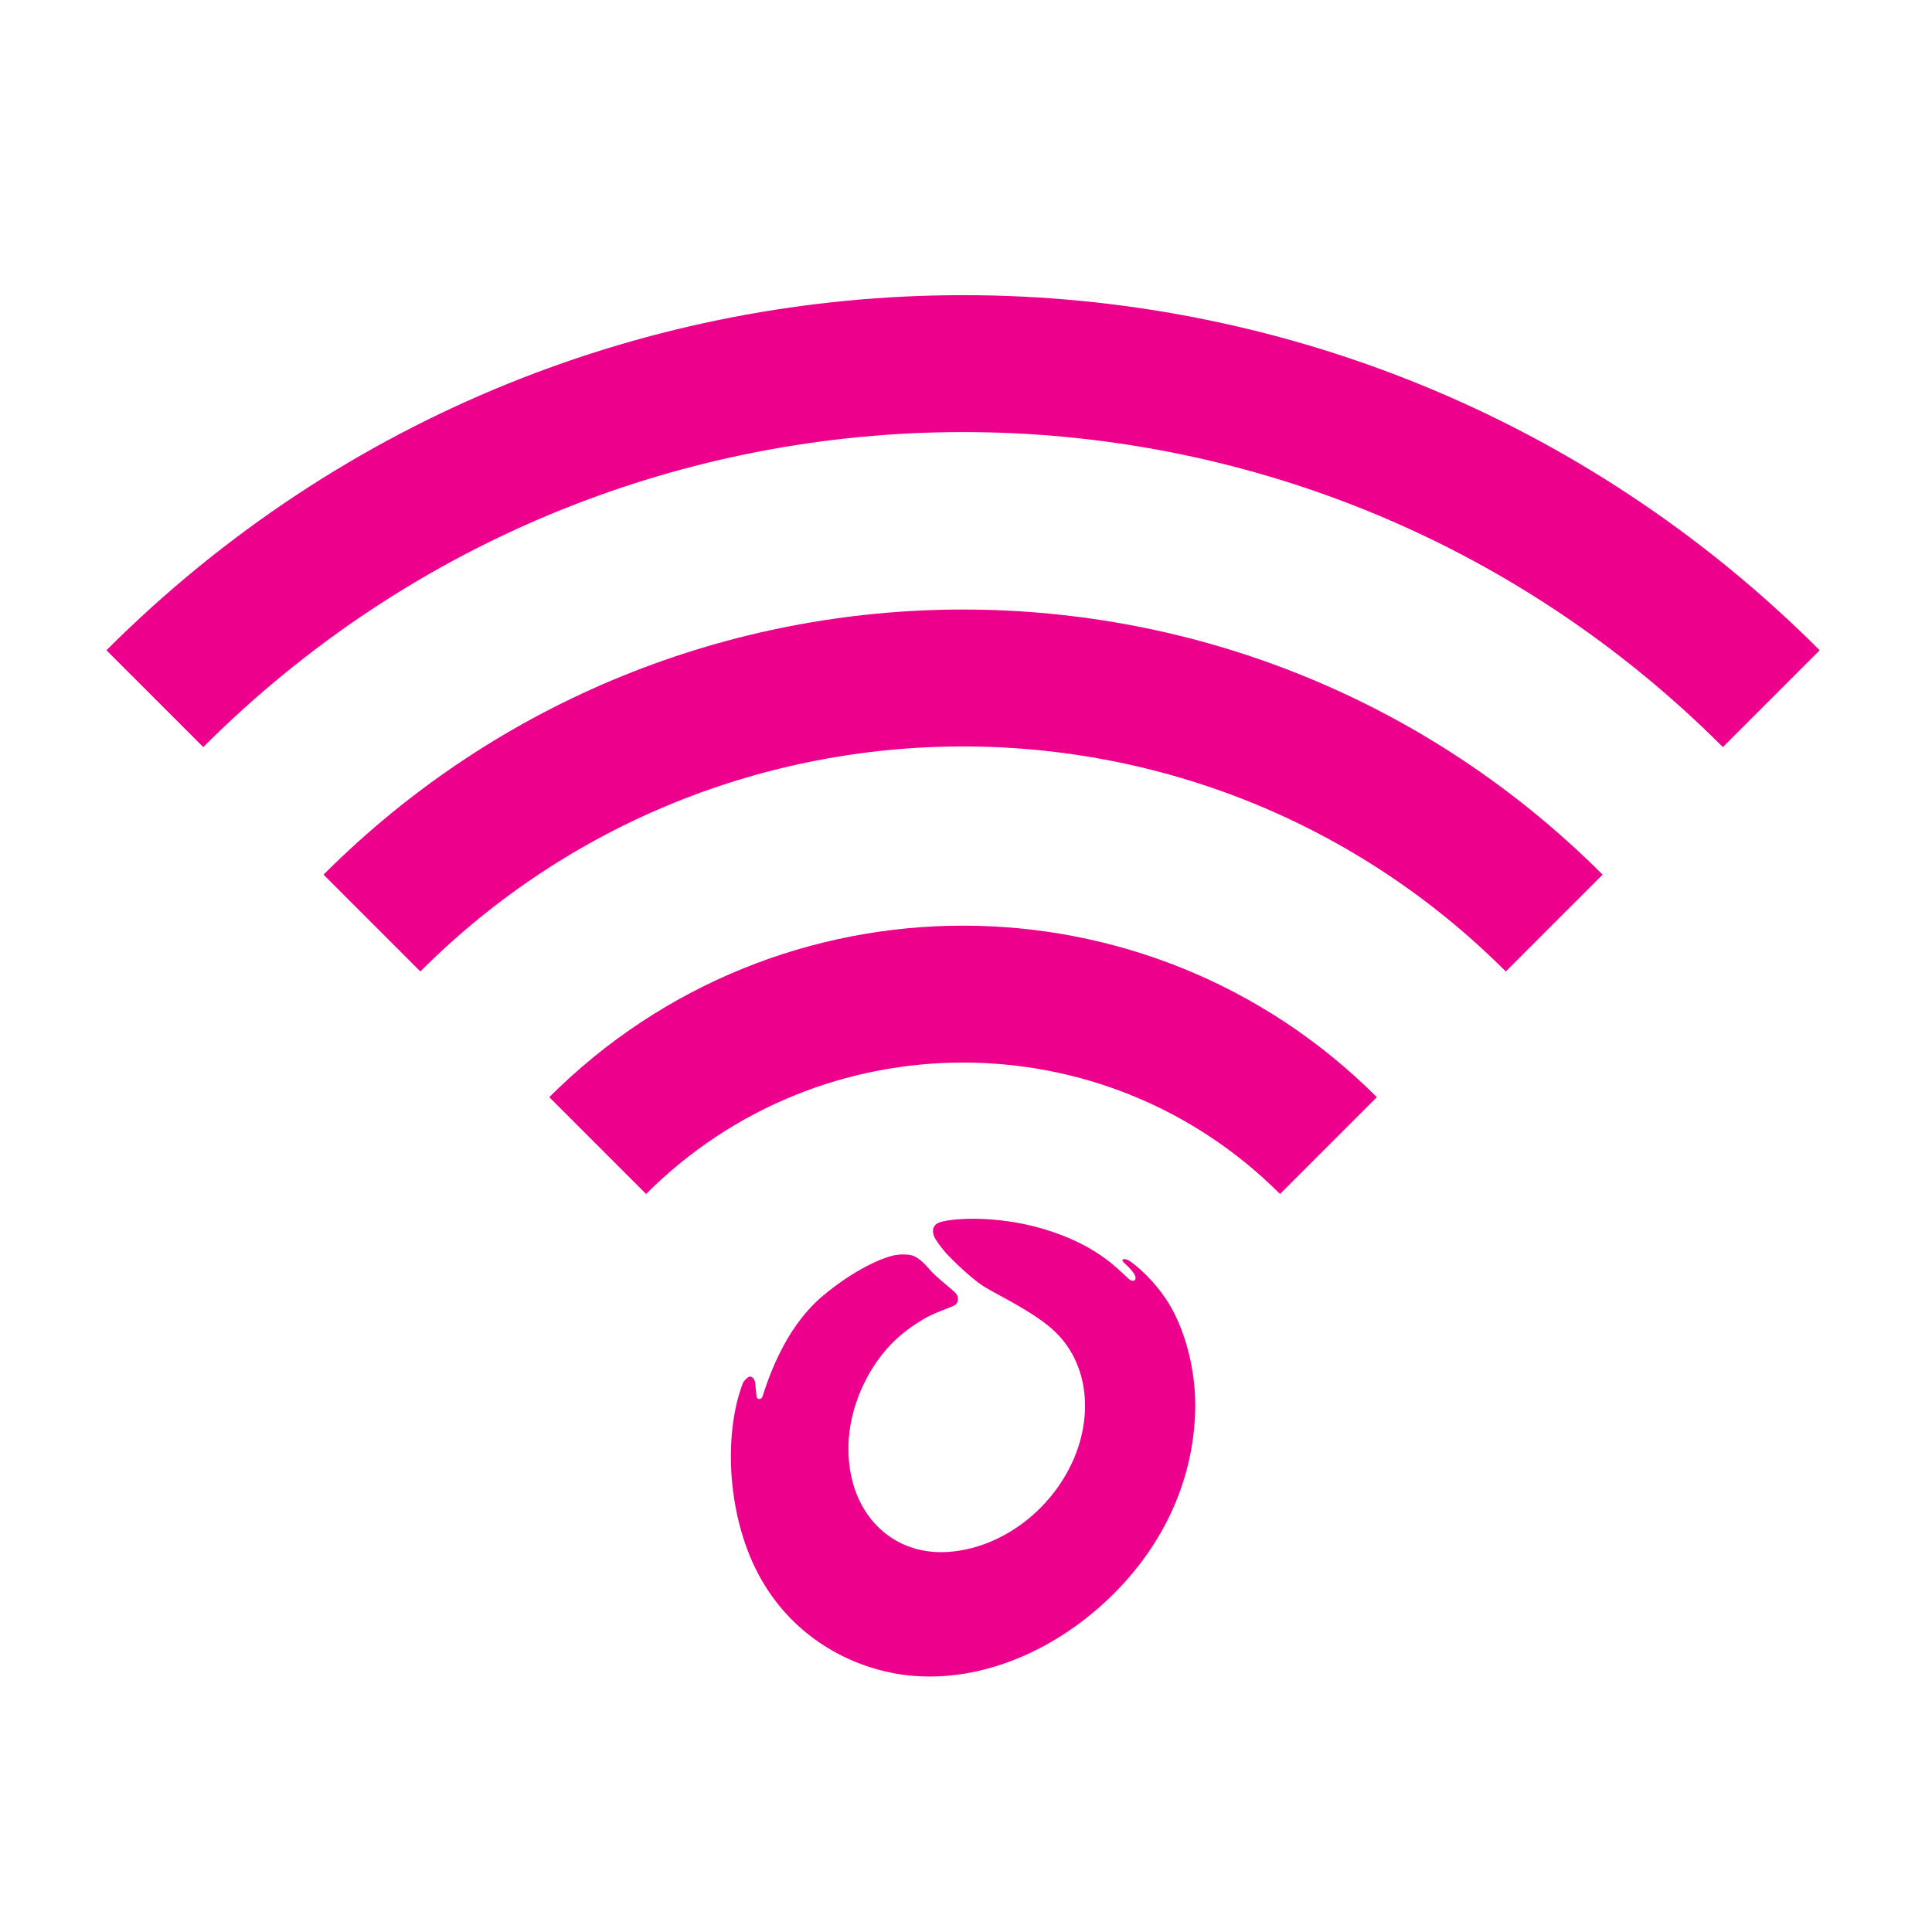
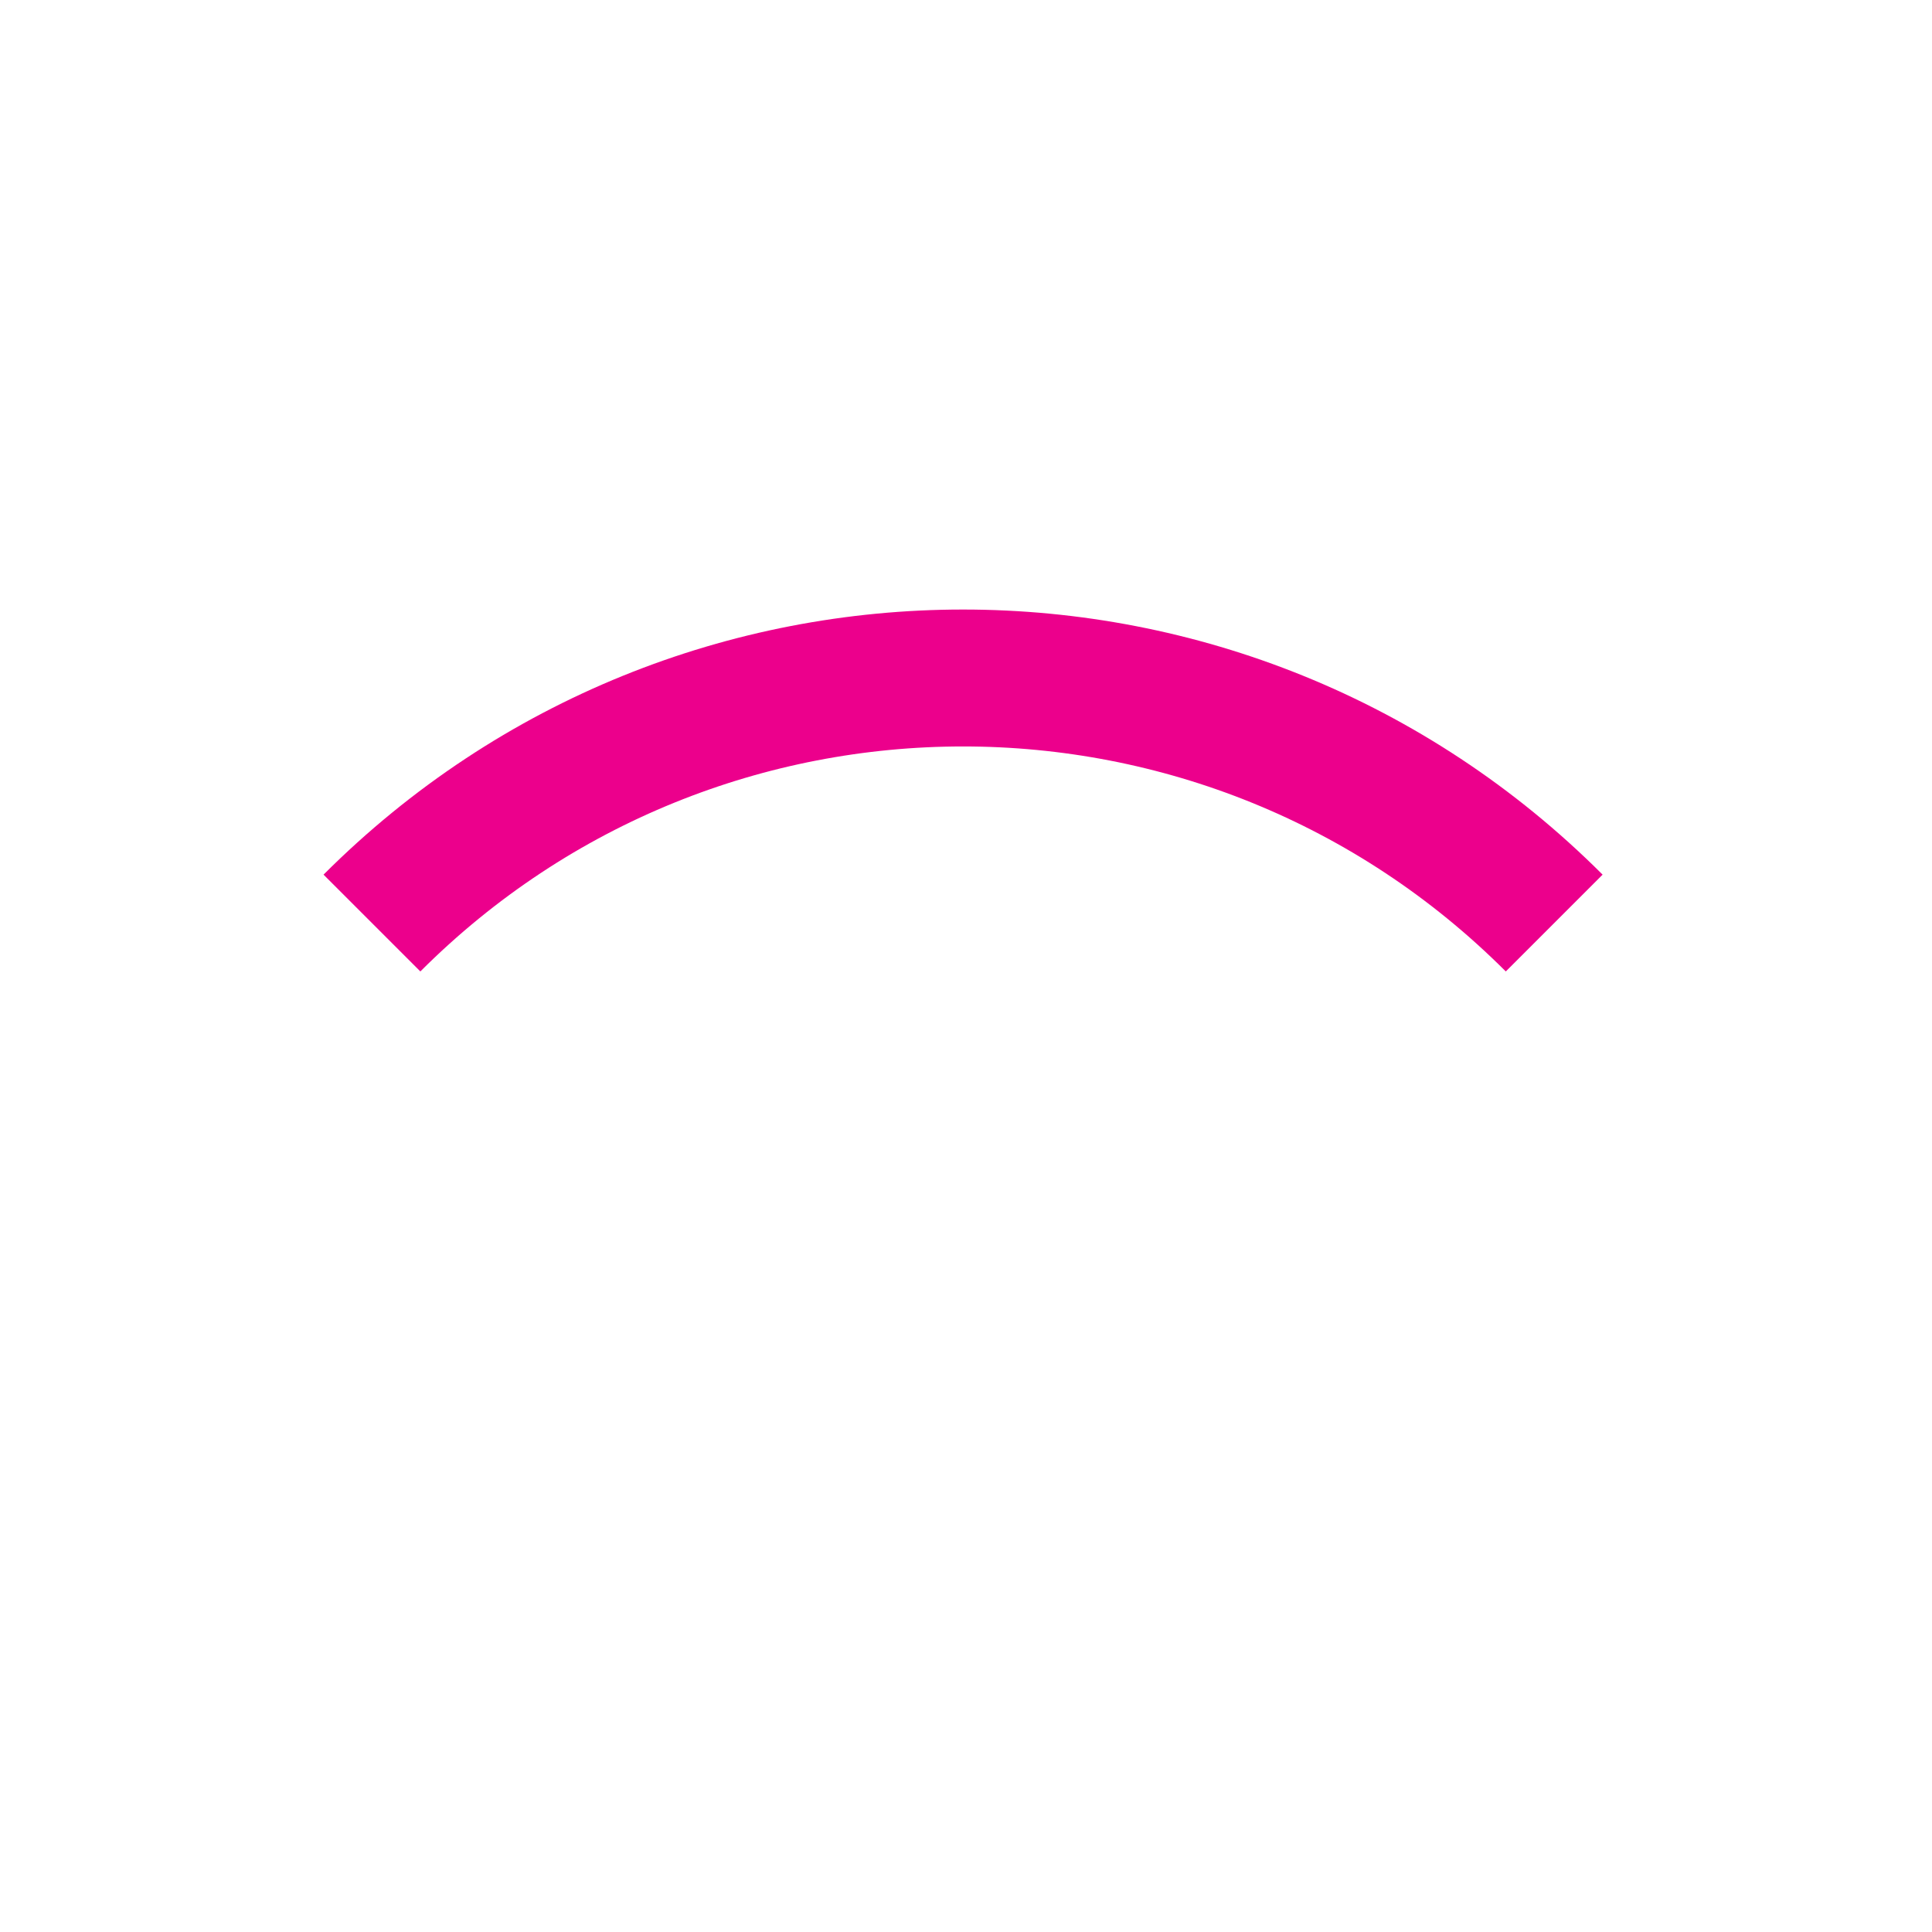
<svg xmlns="http://www.w3.org/2000/svg" id="Layer_1" viewBox="0 0 600 600">
  <defs>
    <style>.cls-1{fill:#ec008c;}.cls-2{fill:none;stroke:#ec008c;stroke-miterlimit:10;stroke-width:42.52px;}</style>
  </defs>
-   <path class="cls-1" d="m346.15,494.68c15.01-15.1,24.16-34.3,25-55.58.56-14.16-3.66-27.23-8.45-34.75-4.52-7.1-10.33-11.86-12.36-13.02-1.42-.69-2.17-.08-1.55.53,1.32,1.3,2.09,1.91,3.09,3.26,1.87,2.51-.04,3.43-1.54,1.87-3.96-3.62-10.09-10.29-25.5-15.08-12.75-3.96-25.83-3.94-31.94-2.61-2.32.5-3.82,1.72-2.86,4.52.39,1.12,2.68,4.25,4.34,5.97,3.77,3.89,8.38,8.01,11.25,9.8,4.08,2.53,15.76,7.98,22.01,13.97,11.38,10.91,12.19,29.26,3.29,44.56-8.72,14.99-24.44,24.04-39.06,23.91-15.43-.14-27.79-12.02-28.37-30.83-.37-11.75,4.46-23.72,11.8-32.18,3.87-4.46,8.06-7.31,11.71-9.47,3.16-1.87,8.37-3.56,9.34-4.12,1.66-.96,1.37-3.05.24-4.04-1.19-1.21-4.63-3.78-7.05-6.23-1.3-1.32-3.19-3.93-5.69-5.06-1.67-.76-4.91-.53-6.01-.29-5.68,1.27-14.16,5.83-22.16,12.51-10.66,8.9-16,22.35-18.92,31.46-.31.96-1.59.86-1.79.08-.52-4.32-.17-5.02-1.36-6.11-1.09-1-2.78,1.46-2.89,1.76-6.17,16.02-5,42.22,5.68,60.97,10.77,18.91,29.21,27.91,45.21,29.77,23.09,2.67,47.05-7.98,64.54-25.57" />
-   <path class="cls-2" d="m550.09,216.98c-138.74-138.74-363.26-138.74-502,0" />
  <path class="cls-2" d="m482.67,286.66c-101.47-101.47-265.69-101.47-367.16,0" />
-   <path class="cls-2" d="m412.56,355.77c-62.72-62.72-164.22-62.72-226.94,0" />
</svg>